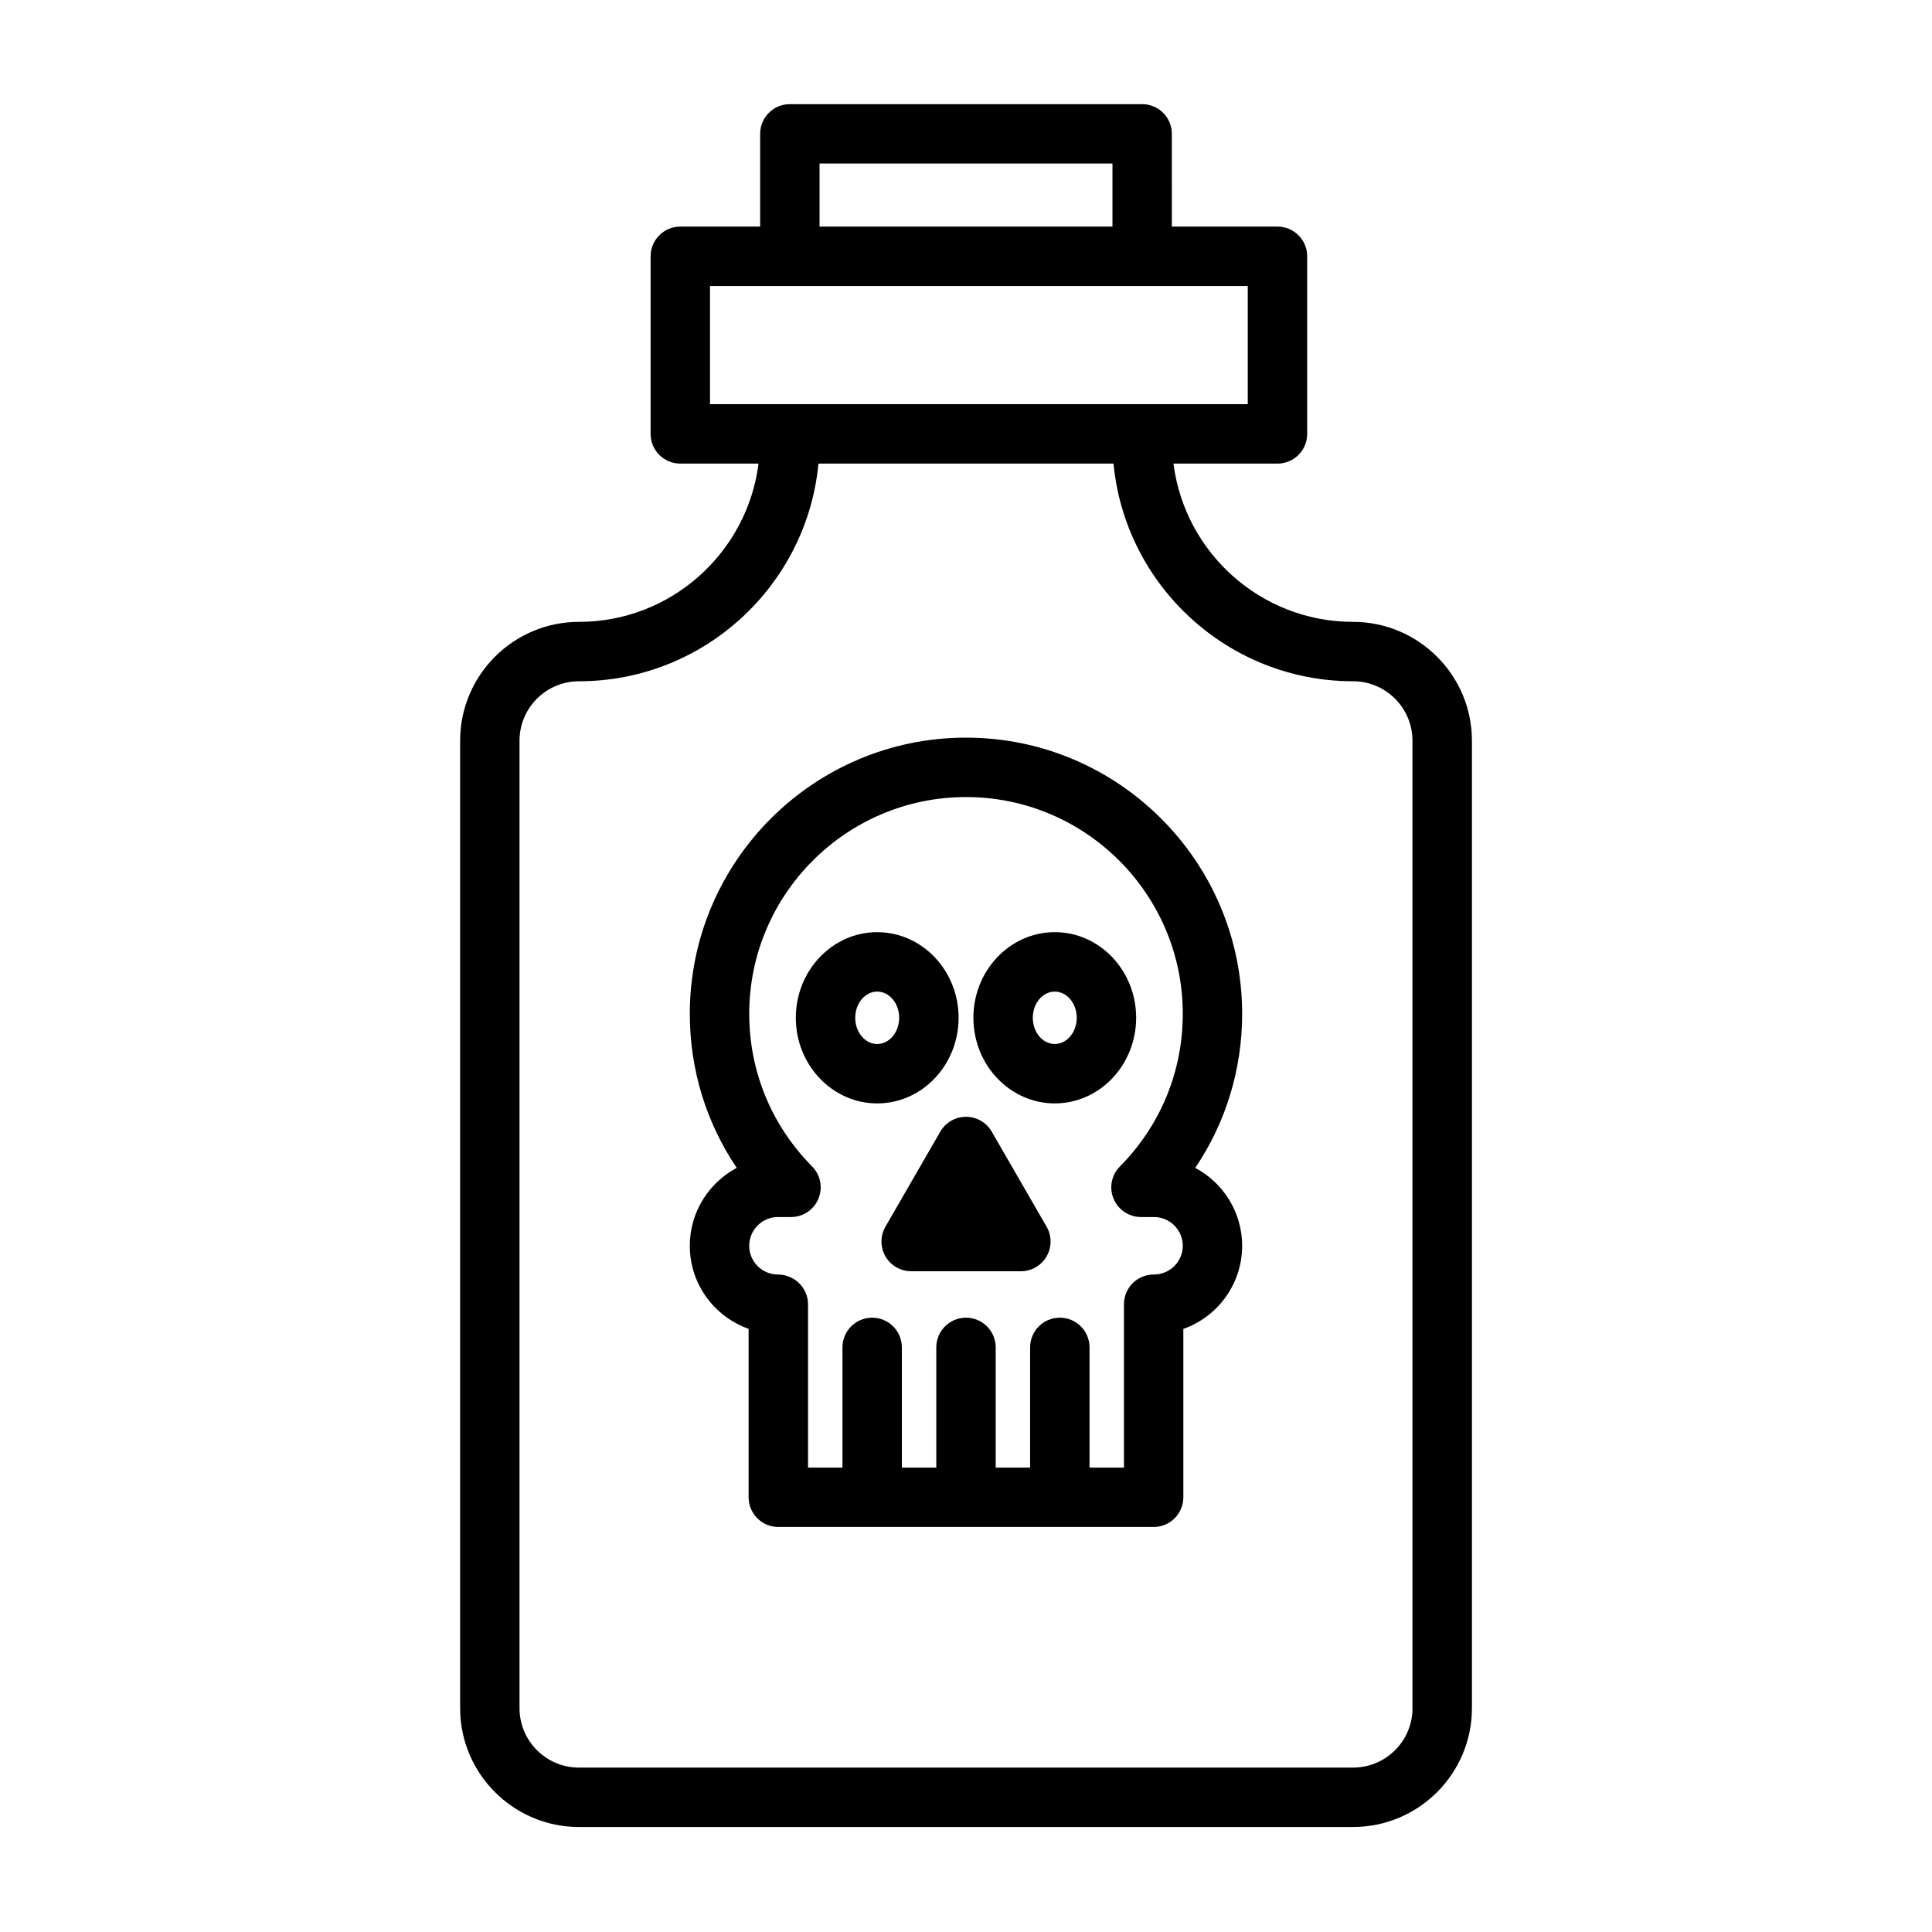
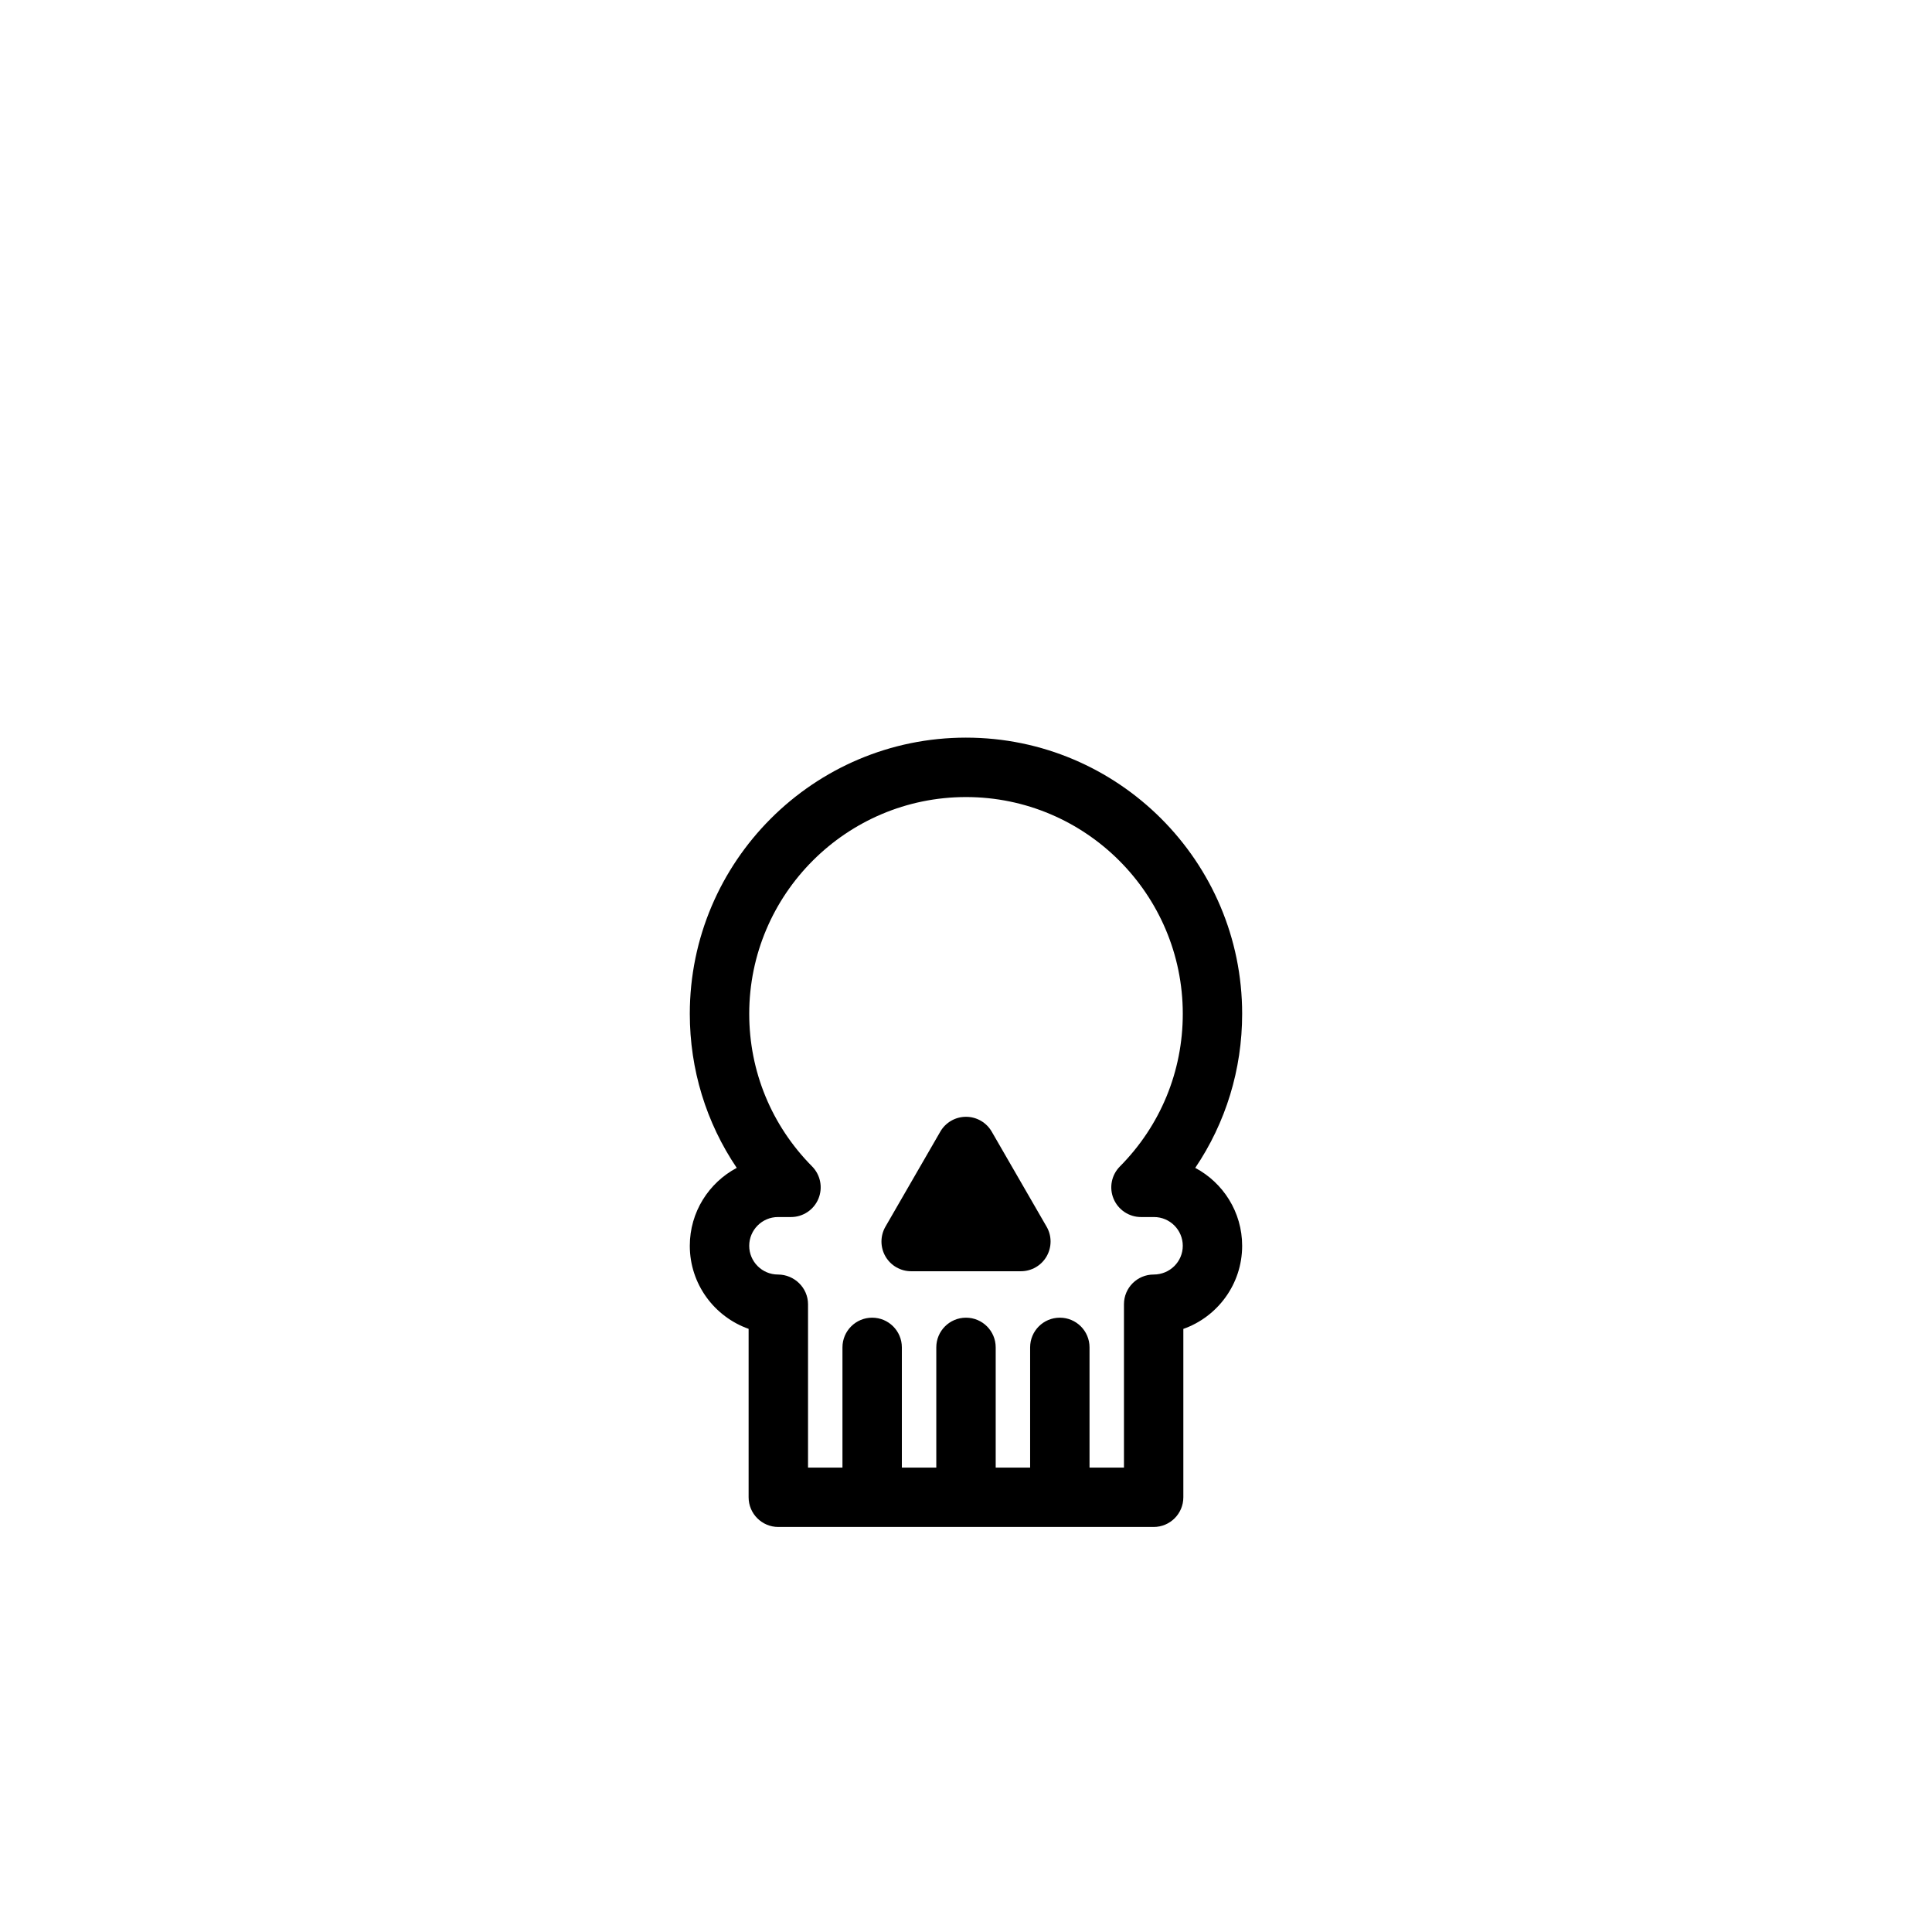
<svg xmlns="http://www.w3.org/2000/svg" fill="#000000" width="800px" height="800px" version="1.1" viewBox="144 144 512 512">
  <g>
    <path d="m400 339.48c-40.359 0-73.195 32.836-73.195 73.195 0 14.746 4.344 28.844 12.438 40.824-7.391 3.93-12.438 11.707-12.438 20.648 0 10.141 6.496 18.789 15.586 22.012v44.633c0 4.352 3.527 7.871 7.871 7.871h99.465c4.352 0 7.871-3.519 7.871-7.871v-44.617c9.07-3.203 15.586-11.871 15.586-22.027 0-8.941-5.047-16.719-12.43-20.648 8.086-11.973 12.43-26.078 12.43-40.824 0.008-40.359-32.824-73.195-73.184-73.195zm39.113 122.21c1.219 2.93 4.094 4.84 7.266 4.84h3.457c4.195 0 7.613 3.426 7.613 7.621 0 4.195-3.418 7.613-7.715 7.613-4.352 0-7.871 3.519-7.871 7.871v43.289h-9.125v-31.852c0-4.352-3.519-7.871-7.871-7.871-4.352 0-7.871 3.519-7.871 7.871v31.852h-9.125v-31.852c0-4.352-3.527-7.871-7.871-7.871s-7.871 3.519-7.871 7.871v31.852h-9.125v-31.852c0-4.352-3.527-7.871-7.871-7.871s-7.871 3.519-7.871 7.871v31.852h-9.125v-43.289c0-4.352-3.629-7.871-7.973-7.871-4.195 0-7.613-3.418-7.613-7.613 0-4.195 3.418-7.621 7.613-7.621h3.457c3.18 0 6.047-1.914 7.266-4.84 1.219-2.938 0.566-6.312-1.668-8.574-10.746-10.84-16.664-25.199-16.664-40.438 0-31.676 25.773-57.449 57.449-57.449 31.676 0 57.449 25.766 57.449 57.449 0 15.25-5.918 29.605-16.656 40.438-2.25 2.262-2.91 5.637-1.684 8.574z" />
-     <path d="m398.04 413.72c0-12.508-9.676-22.688-21.57-22.688s-21.57 10.18-21.57 22.688c0 12.516 9.676 22.695 21.57 22.695s21.57-10.18 21.57-22.695zm-21.57 6.953c-3.211 0-5.824-3.117-5.824-6.949 0-3.832 2.613-6.941 5.824-6.941s5.824 3.117 5.824 6.941c0 3.824-2.613 6.949-5.824 6.949z" />
-     <path d="m423.53 391.03c-11.895 0-21.57 10.18-21.57 22.688 0 12.516 9.676 22.695 21.57 22.695 11.895 0 21.562-10.18 21.562-22.695 0.008-12.508-9.668-22.688-21.562-22.688zm0 29.641c-3.211 0-5.824-3.117-5.824-6.949 0-3.832 2.613-6.941 5.824-6.941 3.203 0 5.816 3.117 5.816 6.941 0 3.824-2.613 6.949-5.816 6.949z" />
    <path d="m406.82 443.9c-1.41-2.441-4.008-3.938-6.816-3.938s-5.414 1.496-6.816 3.938l-14.539 25.184c-1.402 2.441-1.402 5.434 0 7.871 1.41 2.441 4.008 3.938 6.816 3.938h29.078c2.809 0 5.414-1.496 6.816-3.938 1.402-2.441 1.41-5.434 0-7.871z" />
-     <path d="m502.57 308.8c-24.418 0-44.594-18.324-47.586-41.941h27.559c4.352 0 7.871-3.519 7.871-7.871l0.004-47.066c0-4.352-3.519-7.871-7.871-7.871h-27.992l-0.004-24.578c0-4.352-3.519-7.871-7.871-7.871h-93.363c-4.344 0-7.871 3.519-7.871 7.871v24.578h-21.16c-4.344 0-7.871 3.519-7.871 7.871v47.066c0 4.352 3.527 7.871 7.871 7.871h20.734c-3 23.617-23.176 41.941-47.586 41.941-17.367 0-31.496 14.129-31.496 31.496v256.38c0 17.367 14.129 31.496 31.496 31.496h205.14c17.375 0 31.504-14.129 31.504-31.496v-256.38c-0.008-17.367-14.137-31.496-31.504-31.496zm-141.38-121.46h77.625v16.703h-77.625zm-29.039 32.449h142.52v31.324h-27.992l-93.363-0.004h-21.16v-31.32zm186.18 376.89c0 8.691-7.07 15.75-15.762 15.75l-205.14 0.004c-8.691 0-15.75-7.062-15.75-15.75v-256.39c0-8.691 7.062-15.75 15.75-15.75 33.117 0 60.41-25.371 63.473-57.688h78.191c3.07 32.316 30.363 57.688 63.473 57.688 8.691 0 15.75 7.062 15.75 15.75l0.004 256.38z" />
  </g>
</svg>